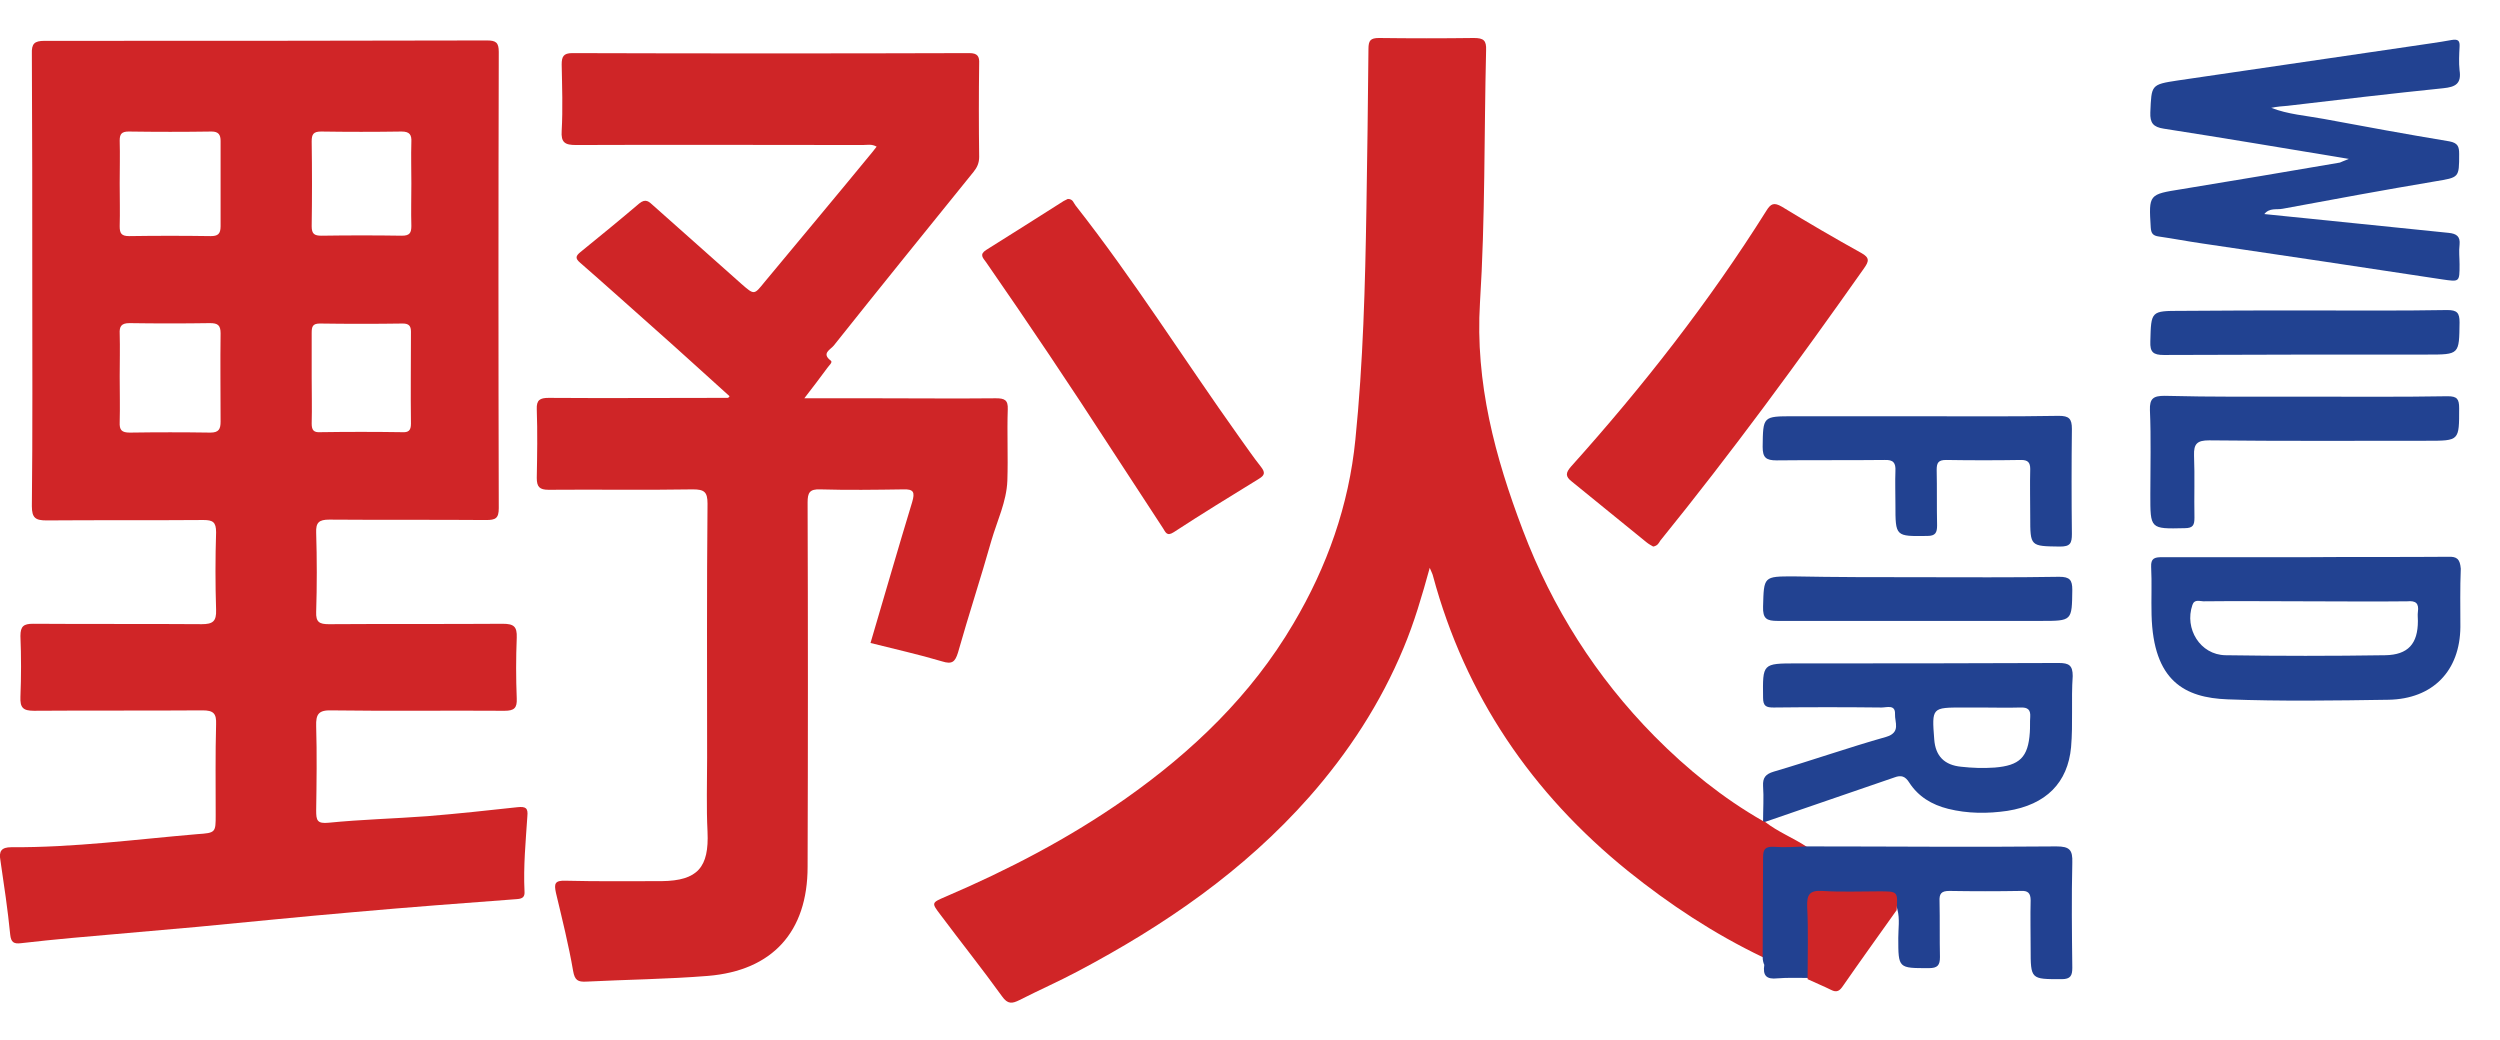
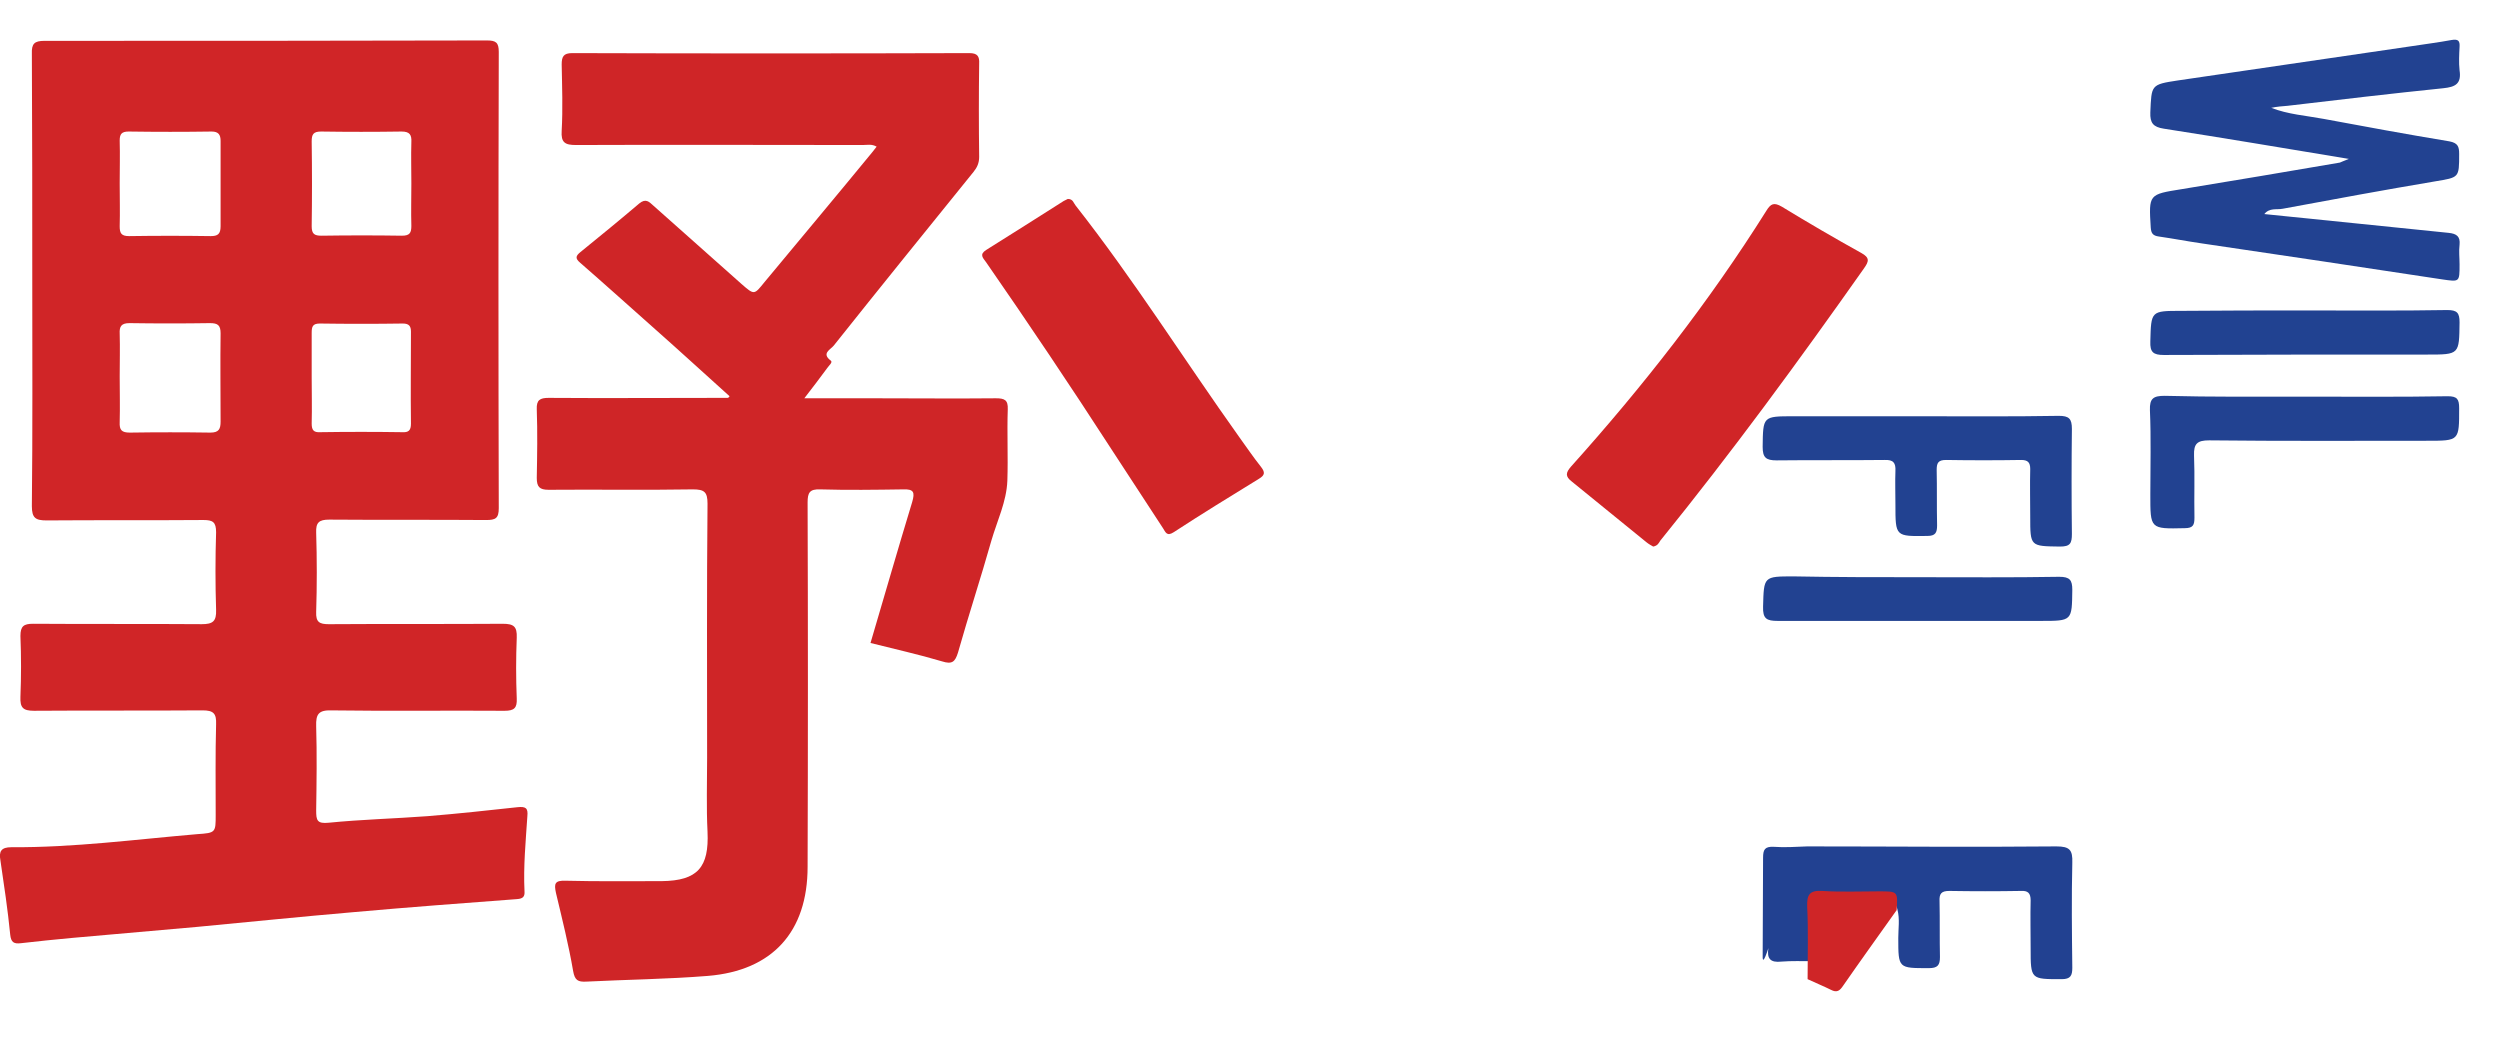
<svg xmlns="http://www.w3.org/2000/svg" version="1.1" id="Layer_1" x="0px" y="0px" viewBox="0 0 612 254.6" style="enable-background:new 0 0 612 254.6;" xml:space="preserve">
  <style type="text/css">
	.st0{fill:#CF2527;}
	.st1{fill:#D02527;}
	.st2{fill:#224291;}
	.st3{fill:#224191;}
	.st4{fill:#214291;}
</style>
  <g>
    <path class="st0" d="M178.6,97c-6-5.4-12-10.9-18.1-16.3c-6.2-5.5-12.3-11-18.5-16.4c-1.3-1.1-1-1.7,0.1-2.6   c4.8-3.9,9.7-7.9,14.4-11.9c1.6-1.3,2.4-0.4,3.4,0.5c7.2,6.4,14.4,12.8,21.6,19.2c3.2,2.8,3.1,2.7,5.7-0.5   c8.8-10.6,17.6-21.1,26.3-31.7c0.3-0.4,0.6-0.8,1.1-1.4c-1.2-0.7-2.3-0.4-3.4-0.4c-23.4,0-46.8-0.1-70.2,0c-2.7,0-3.7-0.6-3.5-3.5   c0.3-5.4,0.1-10.8,0-16.2c0-1.9,0.4-2.8,2.6-2.8c32.4,0.1,64.8,0.1,97.2,0c2,0,2.5,0.8,2.4,2.6c-0.1,7.6-0.1,15.2,0,22.8   c0,1.5-0.5,2.6-1.4,3.7c-11.4,14.1-22.9,28.3-34.2,42.5c-0.8,1-3.1,1.9-0.7,3.7c0.5,0.4-0.5,1.2-0.9,1.8c-1.7,2.3-3.5,4.7-5.6,7.4   c6.3,0,12,0,17.7,0c9.7,0,19.5,0.1,29.2,0c2.1,0,3,0.4,2.9,2.7c-0.2,5.8,0.1,11.6-0.1,17.5c-0.2,5.1-2.5,9.8-3.9,14.6   c-2.6,9.2-5.6,18.3-8.2,27.5c-0.7,2.2-1.4,2.9-3.9,2.1c-5.7-1.7-11.6-3-17.5-4.5c3.4-11.5,6.7-23,10.2-34.5   c0.7-2.4,0.4-3.2-2.2-3.1c-6.8,0.1-13.6,0.2-20.3,0c-2.6-0.1-3.1,0.8-3.1,3.2c0.1,29.7,0.1,59.5,0,89.2c0,15.9-8.6,25.4-24.4,26.7   c-9.9,0.8-19.9,0.9-29.8,1.4c-2,0.1-2.8-0.3-3.2-2.6c-1.1-6.4-2.7-12.8-4.2-19.1c-0.5-2.3-0.3-3.1,2.4-3c7.8,0.2,15.7,0.1,23.5,0.1   c8.8-0.1,11.6-3.4,11.2-12.1c-0.3-6-0.1-12.1-0.1-18.1c0-20.7-0.1-41.5,0.1-62.2c0-2.9-0.8-3.5-3.6-3.5c-11.8,0.2-23.5,0-35.3,0.1   c-2.2,0-2.9-0.7-2.9-2.9c0.1-5.6,0.2-11.2,0-16.8c-0.1-2.3,0.8-2.8,2.9-2.8c13.9,0.1,27.8,0,41.6,0c0.7,0,1.5,0,2.2,0   C178.3,97.4,178.5,97.2,178.6,97z" />
-     <path class="st1" d="M431.5,234.3c-11.9-5.7-22.8-12.9-33-21.1c-23.5-19-39.8-42.9-47.7-72.2c-0.1-0.5-0.4-1-0.8-2   c-1.9,6.9-3.8,13.4-6.4,19.6c-5.6,13.5-13.5,25.6-23.1,36.5c-16,18.1-35.5,31.5-56.7,42.7c-4.7,2.5-9.5,4.6-14.2,7   c-1.8,0.9-2.9,1.1-4.3-0.9c-4.9-6.8-10.1-13.3-15.1-20c-2.2-2.9-2.2-2.9,1.3-4.4c15.4-6.6,30.2-14.3,43.9-23.9   c16.5-11.6,30.9-25.4,41.2-42.9c8.3-14,13.6-29,15.2-45.1c1.9-18.8,2.4-37.7,2.7-56.6c0.2-13,0.4-26,0.5-39c0-2.1,0.5-2.7,2.6-2.7   c7.7,0.1,15.5,0.1,23.2,0c2.4,0,3.1,0.6,3,3c-0.5,20.6-0.2,41.2-1.5,61.8c-1.2,19.6,3.7,37.8,10.5,55.7c7.2,19,17.9,35.9,32.2,50.4   c8,8.1,16.8,15.2,26.6,20.8c0.3-0.2,0.4-0.1,0.5,0.2c3.2,2.5,6.9,3.9,10.2,6.1c-1.2,1.4-2.9,1.1-4.4,1.2c-5.1,0.1-5.1,0.1-5.2,5.4   c0,5.4,0,10.7,0,16.1C432.7,231.5,433,233.2,431.5,234.3z" />
    <path class="st2" d="M575,38.9c-15.7-2.6-30.5-5.1-45.3-7.4c-2.6-0.4-3.4-1.4-3.3-4c0.3-6.7,0.1-6.8,6.7-7.8   c19.1-2.8,38.2-5.6,57.3-8.4c3.2-0.5,6.5-0.9,9.7-1.5c1.7-0.3,2.1,0.2,2,1.7c-0.1,1.9-0.2,3.8,0,5.7c0.5,3.3-1,4.1-4,4.4   c-12.7,1.3-25.4,2.8-38.1,4.3c-1.3,0.1-2.6,0.2-4,0.5c4.1,1.6,8.5,1.9,12.8,2.7c10.2,1.9,20.5,3.8,30.8,5.5   c2.1,0.4,2.4,1.3,2.4,3.1c0,5.9,0,5.7-5.9,6.7c-12.5,2.1-24.9,4.4-37.3,6.7c-1.5,0.3-3.2-0.3-4.5,1.3c15.1,1.5,30.1,3.1,45.1,4.6   c2,0.2,2.9,0.9,2.7,2.9c-0.2,1.6,0,3.2,0,4.8c0,4.4,0,4.3-4.2,3.7c-19.6-3-39.2-5.9-58.8-8.8c-3.5-0.5-7.1-1.2-10.6-1.7   c-1.5-0.2-1.9-0.8-2-2.2c-0.5-8.2-0.5-8.1,7.6-9.4c12.9-2.1,25.8-4.3,38.7-6.5C573.3,39.6,573.7,39.4,575,38.9z" />
    <path class="st1" d="M404.7,133.8c-0.5-0.3-1.1-0.6-1.7-1.1c-6.1-4.9-12.1-9.9-18.2-14.8c-1.7-1.3-1.5-2.2-0.2-3.7   c17.6-19.6,33.8-40.3,47.8-62.6c1.1-1.8,1.9-2.1,3.8-1c6.4,3.9,12.9,7.7,19.4,11.3c2.2,1.2,1.9,2.1,0.7,3.8   c-16,22.7-32.4,45.1-49.9,66.7C406.1,132.9,405.8,133.6,404.7,133.8z" />
    <path class="st1" d="M261.4,48.7c1.3,0,1.4,1,1.9,1.6c14.3,18.2,26.6,37.8,40,56.6c1.8,2.5,3.5,5,5.4,7.4c1,1.3,1,2-0.5,2.9   c-7,4.3-14,8.6-20.9,13.1c-1.7,1.1-2-0.1-2.6-1c-4.3-6.5-8.5-13.1-12.8-19.6c-9.9-15.3-20.1-30.5-30.5-45.5c-0.8-1.1-1.7-1.9,0-3   c6.4-4,12.7-8,19-12C260.8,49,261.2,48.8,261.4,48.7z" />
-     <path class="st3" d="M431.5,234.3c0-8.1,0.1-16.2,0.1-24.3c0-2,0.4-2.8,2.6-2.7c2.7,0.2,5.5,0,8.2-0.1c20.3,0,40.7,0.2,61,0   c3.3,0,4,0.9,3.9,4c-0.2,8.6-0.1,17.1,0,25.7c0,1.9-0.4,2.8-2.6,2.8c-7.6,0-7.6,0.1-7.6-7.6c0-3.9-0.1-7.8,0-11.7   c0-1.8-0.7-2.4-2.4-2.3c-5.8,0.1-11.7,0.1-17.5,0c-2,0-2.5,0.7-2.4,2.6c0.1,4.5,0,9.1,0.1,13.6c0,2-0.6,2.7-2.7,2.7   c-7.5,0-7.5,0.1-7.5-7.4c0-2.3,0.4-4.6-0.2-6.9c-0.8-3.8-3.6-3.8-6.7-3.7c-3.6,0.2-7.2,0.1-10.8,0c-2.5-0.1-3.4,1-3.3,3.4   c0.1,4.3,0.1,8.6,0,12.9c0,1.4,0.2,3-1,4.1c-2.5,0-5.1-0.1-7.6,0.1c-2.7,0.3-3.6-0.7-3.2-3.3C431.7,235.8,431.5,235.1,431.5,234.3z   " />
+     <path class="st3" d="M431.5,234.3c0-8.1,0.1-16.2,0.1-24.3c0-2,0.4-2.8,2.6-2.7c2.7,0.2,5.5,0,8.2-0.1c20.3,0,40.7,0.2,61,0   c3.3,0,4,0.9,3.9,4c-0.2,8.6-0.1,17.1,0,25.7c0,1.9-0.4,2.8-2.6,2.8c-7.6,0-7.6,0.1-7.6-7.6c0-3.9-0.1-7.8,0-11.7   c0-1.8-0.7-2.4-2.4-2.3c-5.8,0.1-11.7,0.1-17.5,0c-2,0-2.5,0.7-2.4,2.6c0.1,4.5,0,9.1,0.1,13.6c0,2-0.6,2.7-2.7,2.7   c-7.5,0-7.5,0.1-7.5-7.4c0-2.3,0.4-4.6-0.2-6.9c-0.8-3.8-3.6-3.8-6.7-3.7c-3.6,0.2-7.2,0.1-10.8,0c-2.5-0.1-3.4,1-3.3,3.4   c0.1,4.3,0.1,8.6,0,12.9c-2.5,0-5.1-0.1-7.6,0.1c-2.7,0.3-3.6-0.7-3.2-3.3C431.7,235.8,431.5,235.1,431.5,234.3z   " />
    <path class="st2" d="M469.4,101.9c11.5,0,23.1,0.1,34.6-0.1c2.5,0,3.2,0.7,3.2,3.2c-0.1,8.6-0.1,17.1,0,25.7c0,2.3-0.4,3.1-2.9,3.1   c-7.3-0.1-7.3,0-7.3-7.3c0-3.9-0.1-7.8,0-11.7c0-1.6-0.6-2.2-2.2-2.2c-6.1,0.1-12.3,0.1-18.4,0c-1.9,0-2.3,0.7-2.3,2.4   c0.1,4.5,0,9.1,0.1,13.6c0,1.8-0.4,2.6-2.4,2.6c-7.8,0.1-7.8,0.2-7.8-7.7c0-2.8-0.1-5.5,0-8.2c0.1-2-0.5-2.8-2.7-2.7   c-8.8,0.1-17.6,0-26.4,0.1c-2.6,0-3.4-0.7-3.4-3.3c0.1-7.5,0-7.5,7.6-7.5C449.3,101.9,459.4,101.9,469.4,101.9z" />
    <path class="st2" d="M564.3,97.1c11.6,0,23.3,0.1,34.9-0.1c2.3,0,2.8,0.7,2.8,2.9c0,8,0.1,8-7.8,8c-17.8,0-35.6,0.1-53.4-0.1   c-2.9,0-3.8,0.8-3.7,3.7c0.2,5.1,0,10.1,0.1,15.2c0,1.8-0.3,2.6-2.4,2.6c-8.5,0.2-8.4,0.2-8.4-8.3c0-6.9,0.2-13.7-0.1-20.6   c-0.1-2.9,0.9-3.5,3.6-3.5C541.5,97.2,552.9,97.1,564.3,97.1z" />
    <path class="st4" d="M564.5,76c11.5,0,23.1,0.1,34.6-0.1c2.4,0,3,0.7,3,3c-0.1,7.9,0,7.9-7.9,7.9c-21.5,0-43,0-64.5,0.1   c-2.6,0-3.4-0.7-3.3-3.3c0.2-7.5,0.1-7.5,7.6-7.5C544.2,76,554.4,76,564.5,76z" />
    <path class="st2" d="M469.5,141.3c11.5,0,23.1,0.1,34.6-0.1c2.6,0,3.2,0.8,3.2,3.2c-0.1,7.6,0,7.6-7.7,7.6c-21.5,0-42.9,0-64.4,0   c-2.7,0-3.7-0.5-3.6-3.5c0.2-7.4,0.1-7.4,7.5-7.4C449.2,141.3,459.4,141.3,469.5,141.3z" />
    <path class="st0" d="M442.5,239.7c0-5.9,0.2-11.8-0.1-17.7c-0.1-2.9,0.5-4.1,3.7-3.9c4.6,0.3,9.3,0.1,13.9,0.1c4.6,0,4.6,0,4.3,4.6   c-4.4,6.2-8.8,12.3-13.1,18.5c-0.8,1.2-1.5,1.8-3,1C446.4,241.4,444.4,240.6,442.5,239.7z" />
    <path class="st1" d="M126.7,197.6c-7.3,0.8-14.7,1.6-22.1,2.2c-8,0.6-16.1,0.8-24.1,1.6c-2.9,0.3-3.1-0.6-3.1-3   c0.1-6.9,0.2-13.8,0-20.6c-0.1-3,0.6-4,3.8-3.9c14.1,0.2,28.2,0,42.3,0.1c2.4,0,3.1-0.7,3-3c-0.2-5-0.2-9.9,0-14.9   c0.1-2.7-0.7-3.4-3.4-3.4c-14.2,0.1-28.4,0-42.6,0.1c-2.3,0-3.2-0.5-3.1-3c0.2-6.4,0.2-12.9,0-19.4c-0.1-2.5,0.7-3.2,3.2-3.2   c12.8,0.1,25.6,0,38.4,0.1c2.3,0,3.1-0.4,3.1-2.9c-0.1-37.2-0.1-74.5,0-111.7c0-2.3-0.7-2.8-2.9-2.8C83.2,10,47.1,10,10.9,10   c-2.5,0-3.2,0.7-3.1,3.2c0.1,18.5,0.1,37,0.1,55.5c0,18.4,0.1,36.8-0.1,55.2c0,2.9,0.9,3.5,3.6,3.5c12.8-0.1,25.6,0,38.4-0.1   c2.3,0,3.1,0.5,3.1,3c-0.2,6.3-0.2,12.7,0,19c0.1,2.8-0.8,3.5-3.5,3.5c-13.8-0.1-27.5,0-41.3-0.1c-2.3,0-3.1,0.6-3.1,3   c0.2,5,0.2,9.9,0,14.9c-0.1,2.6,0.6,3.4,3.3,3.4c13.8-0.1,27.5,0,41.3-0.1c2.7,0,3.4,0.8,3.3,3.4c-0.2,7.4-0.1,14.8-0.1,22.2   c0,4.3,0,4.4-4.5,4.7c-15.2,1.3-30.3,3.3-45.5,3.2c-2.5,0-3.1,1-2.7,3.2c0.9,6.1,1.8,12.1,2.4,18.2c0.2,1.9,0.9,2.3,2.6,2.1   c4.2-0.5,8.4-0.9,12.6-1.3c10.2-0.9,20.4-1.8,30.6-2.7c12.7-1.2,25.4-2.5,38.2-3.6c13.4-1.2,26.8-2.2,40.1-3.2   c1.4-0.1,1.9-0.6,1.8-1.9c-0.3-6.1,0.3-12.3,0.7-18.4C129.3,197.8,128.7,197.4,126.7,197.6z M54,103.2c0,1.8-0.4,2.7-2.5,2.7   c-6.6-0.1-13.1-0.1-19.7,0c-2,0-2.6-0.6-2.5-2.6c0.1-3.7,0-7.4,0-11.1c0-3.5,0.1-7,0-10.5c-0.1-1.8,0.4-2.6,2.4-2.6   c6.6,0.1,13.1,0.1,19.7,0c1.9,0,2.6,0.5,2.6,2.5C53.9,88.8,54,96,54,103.2z M51.6,57.8c-6.7-0.1-13.3-0.1-20,0   c-1.9,0-2.3-0.7-2.3-2.4c0.1-3.5,0-7,0-10.5c0,0,0,0,0,0c0-3.5,0.1-7,0-10.5c0-1.6,0.5-2.2,2.2-2.2c6.8,0.1,13.5,0.1,20.3,0   c1.7,0,2.2,0.8,2.2,2.3c0,7,0,13.9,0,20.9C54,57.3,53.3,57.8,51.6,57.8z M76.3,34.6c0-1.7,0.4-2.4,2.3-2.4c6.5,0.1,13.1,0.1,19.7,0   c2,0,2.5,0.8,2.4,2.6c-0.1,3.4,0,6.8,0,10.1c0,3.5-0.1,7,0,10.4c0,1.7-0.4,2.4-2.3,2.4c-6.5-0.1-13.1-0.1-19.7,0   c-1.7,0-2.4-0.4-2.4-2.3C76.4,48.6,76.4,41.6,76.3,34.6z M76.3,103.7c0.1-3.8,0-7.6,0-11.4c0-3.6,0-7.2,0-10.8c0-1.5,0.2-2.3,2-2.3   c6.8,0.1,13.5,0.1,20.3,0c1.5,0,2,0.6,2,2c0,7.5-0.1,15,0,22.5c0,1.7-0.6,2.2-2.2,2.1c-6.7-0.1-13.3-0.1-20,0   C76.8,105.9,76.3,105.3,76.3,103.7z" />
-     <path class="st2" d="M504,162.3c-21.4,0.1-42.8,0.1-64.1,0.1c-8.5,0-8.4,0-8.3,8.4c0,2.1,0.8,2.4,2.6,2.4c8.8-0.1,17.6-0.1,26.4,0   c1.3,0,3.4-0.8,3.3,1.6c-0.1,2,1.5,4.5-2.2,5.6c-9.2,2.6-18.3,5.8-27.5,8.5c-2,0.6-2.7,1.5-2.6,3.5c0.2,2.8,0,5.7,0,8.6   c0.1,0.1,0.3,0.2,0.5,0.2c10.6-3.6,21.1-7.3,31.7-10.9c1.6-0.6,2.6-0.3,3.6,1.3c2.2,3.4,5.5,5.4,9.5,6.4c4.8,1.2,9.7,1.2,14.5,0.5   c9.5-1.5,14.8-6.9,15.6-15.6c0.5-5.8,0-11.6,0.4-17.4C507.4,162.9,506.5,162.3,504,162.3z M497,175.5c-0.1,1.3,0,2.5-0.1,3.8   c-0.4,6.1-2.5,8.1-8.6,8.6c-2.8,0.2-5.5,0.1-8.2-0.2c-4.1-0.4-6.3-2.6-6.6-6.7c-0.6-7.8-0.6-7.8,7.1-7.8c1.5,0,3,0,4.4,0   c3.2,0,6.3,0.1,9.5,0C496.5,173.1,497.1,173.8,497,175.5z" />
-     <path class="st2" d="M599.3,136.3c-11.6,0.1-23.3,0-34.9,0.1c-11.7,0-23.5,0-35.2,0c-1.8,0-2.7,0.3-2.6,2.4c0.2,3.9,0,7.8,0.1,11.7   c0.4,16.3,8.2,20.3,18.6,20.7c13.1,0.5,26.2,0.3,39.4,0.1c10.9-0.2,17.5-7.1,17.6-17.8c0-4.8-0.1-9.5,0.1-14.3   C602.2,136.9,601.5,136.2,599.3,136.3z M591.9,149.8c-0.1,0.7,0,1.5,0,2.2c0,5.6-2.4,8.3-8,8.4c-13,0.2-26,0.2-39.1,0   c-6.2-0.1-10.1-6.5-8.1-12.3c0.5-1.5,1.8-0.9,2.7-0.9c8.4-0.1,16.7,0,25.1,0c8.3,0,16.5,0.1,24.8,0   C591.4,147,592.2,147.7,591.9,149.8z" />
  </g>
</svg>